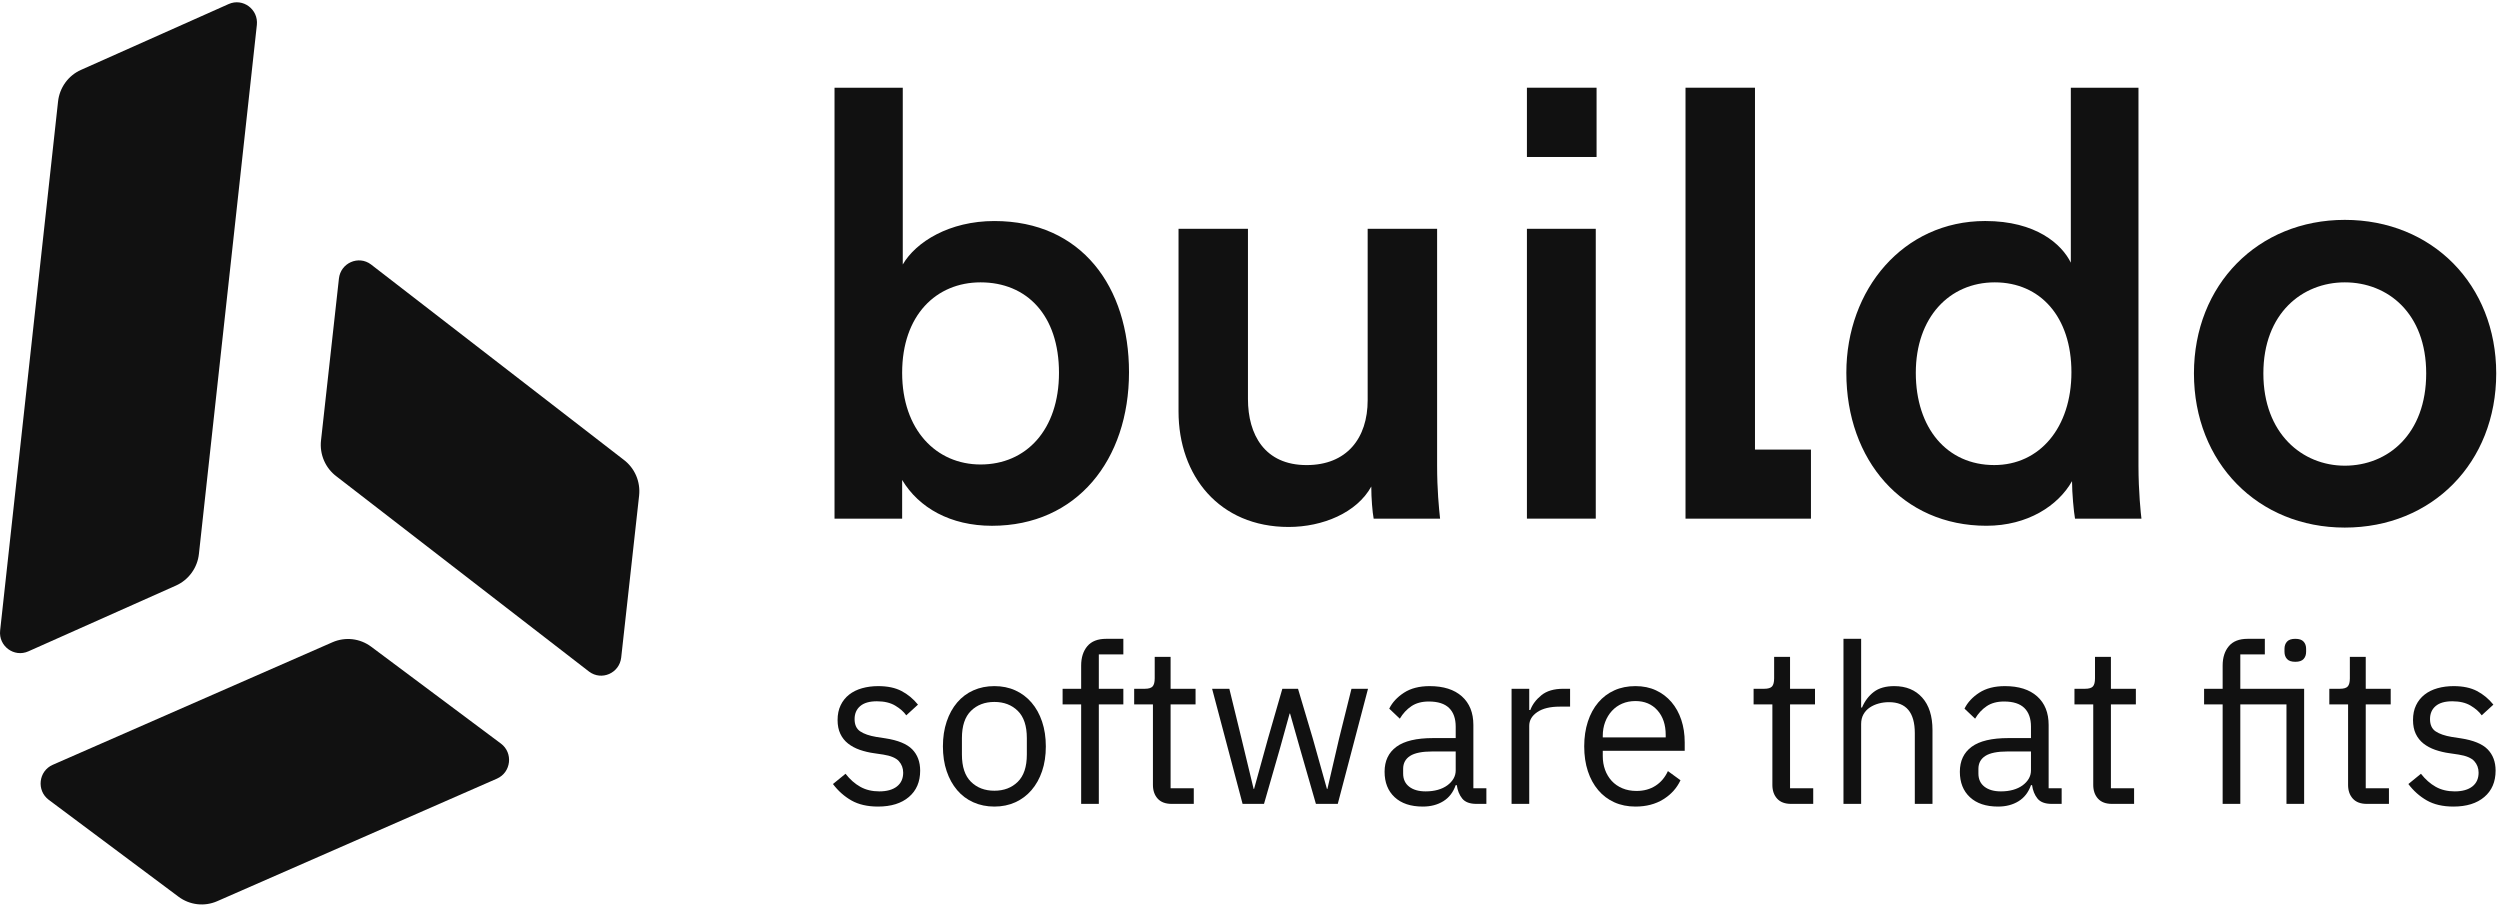
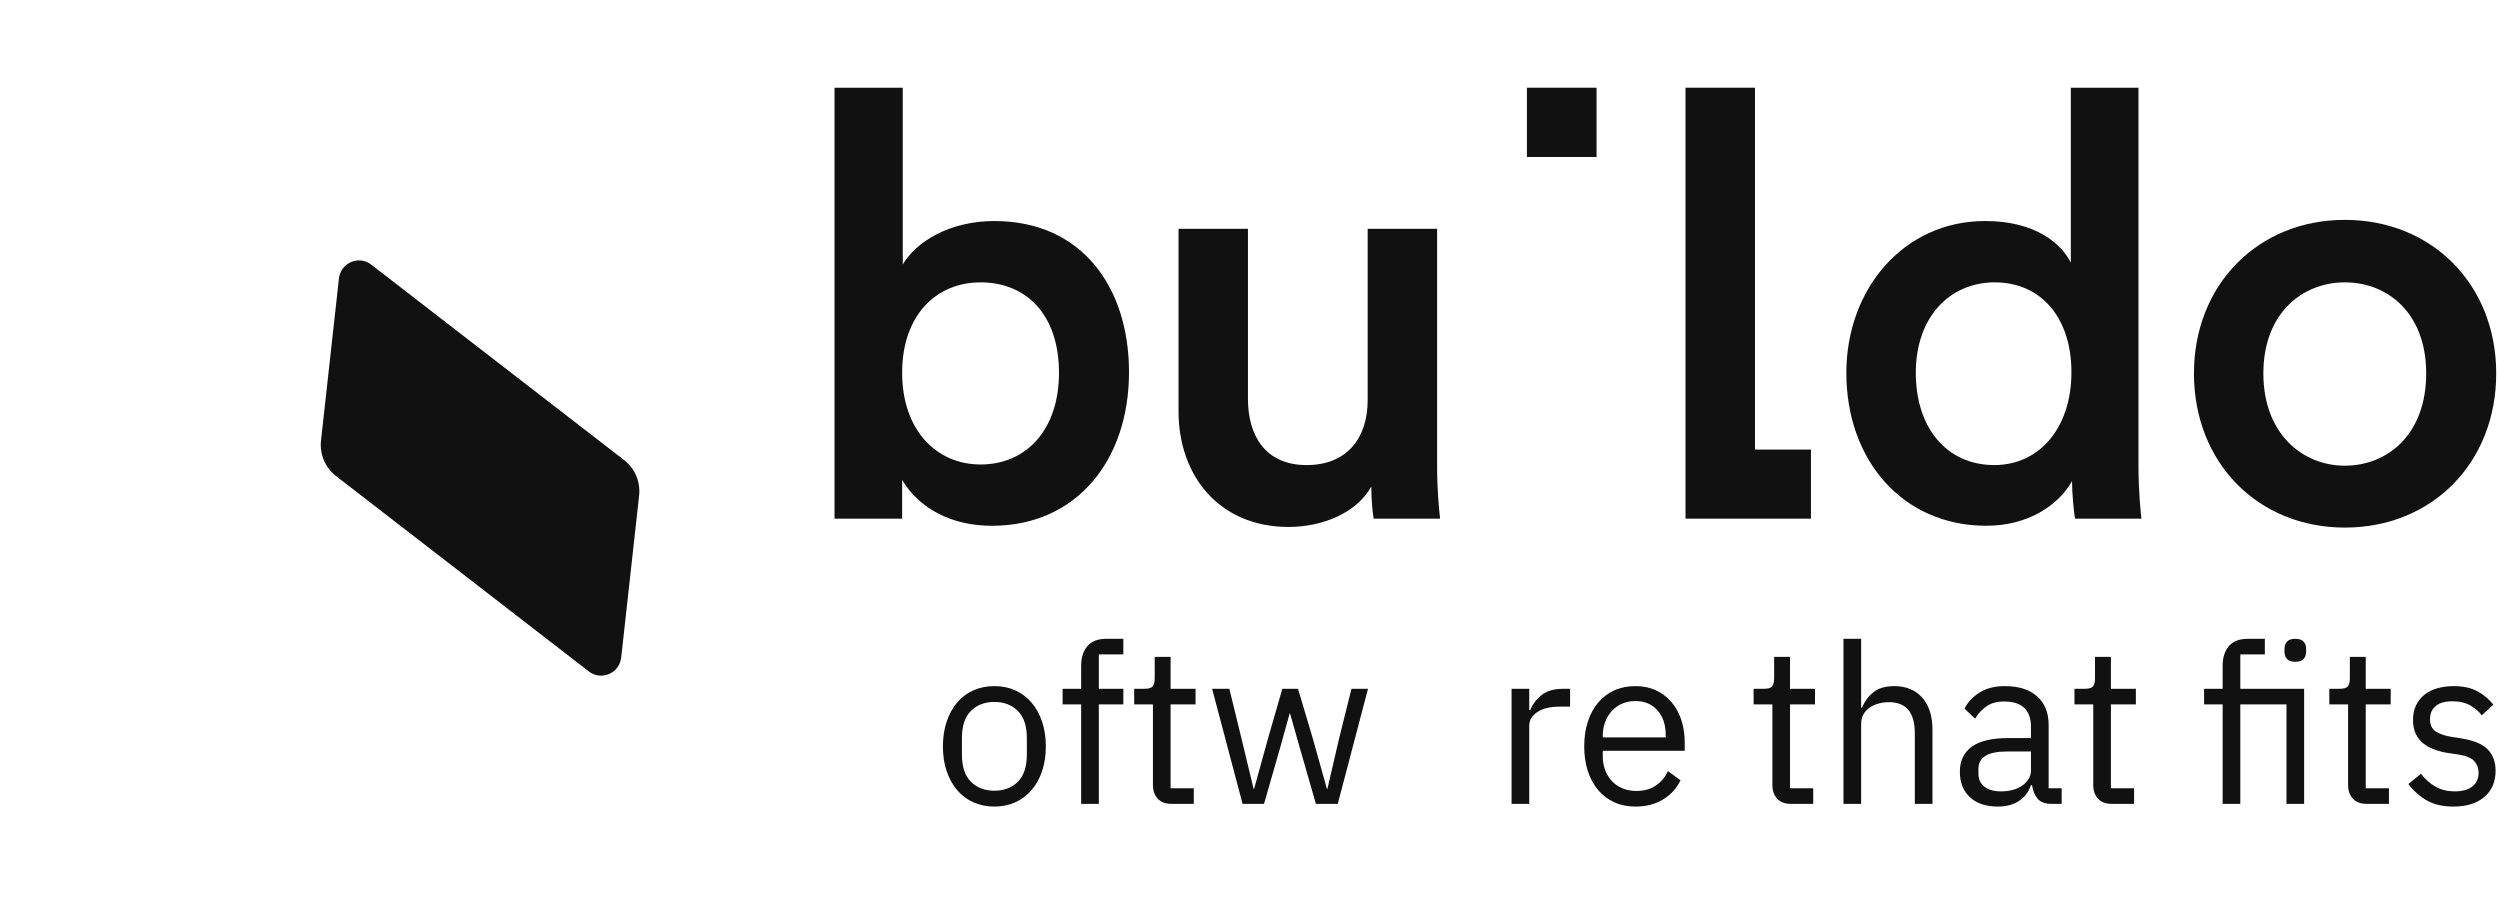
<svg xmlns="http://www.w3.org/2000/svg" width="121" height="44" viewBox="0 0 121 44" fill="none">
-   <path d="M1.371 31.526L8.517 28.341C8.819 28.206 9.081 27.993 9.276 27.723C9.472 27.453 9.593 27.137 9.628 26.805L12.432 1.205C12.512 0.45 11.754 -0.11 11.067 0.196L3.92 3.383C3.617 3.517 3.355 3.73 3.16 4C2.965 4.27 2.844 4.587 2.809 4.919L0.006 30.52C-0.075 31.273 0.683 31.832 1.371 31.526Z" fill="#111111" />
-   <path d="M2.362 38.714L8.643 43.403C8.909 43.601 9.221 43.725 9.549 43.763C9.877 43.801 10.209 43.751 10.512 43.618L24.053 37.686C24.741 37.383 24.848 36.44 24.244 35.989L17.963 31.299C17.697 31.101 17.385 30.977 17.057 30.939C16.729 30.902 16.397 30.952 16.094 31.084L2.553 37.017C1.863 37.319 1.757 38.262 2.362 38.714Z" fill="#111111" />
  <path d="M15.537 21.319L16.404 13.482C16.487 12.725 17.352 12.345 17.956 12.799L30.184 22.25C30.448 22.448 30.657 22.713 30.788 23.017C30.919 23.322 30.969 23.657 30.933 23.987L30.066 31.825C29.981 32.581 29.118 32.961 28.513 32.507L16.284 23.056C16.02 22.858 15.812 22.593 15.681 22.289C15.55 21.984 15.5 21.65 15.537 21.319Z" fill="#111111" />
  <path fill-rule="evenodd" clip-rule="evenodd" d="M48.126 10.698C45.953 10.698 44.33 11.707 43.694 12.801V4.245H40.391V25.102H43.664V23.23C44.475 24.584 46.011 25.448 48.011 25.448C52.123 25.448 54.644 22.251 54.644 18.015C54.644 13.896 52.356 10.698 48.126 10.698ZM47.46 22.481C45.316 22.481 43.664 20.809 43.664 18.043C43.664 15.25 45.316 13.666 47.46 13.666C49.691 13.666 51.255 15.25 51.255 18.043C51.255 20.809 49.662 22.481 47.46 22.481Z" fill="#111111" />
  <path d="M69.556 11.073H66.195V19.369C66.195 21.214 65.181 22.51 63.24 22.51C61.212 22.51 60.401 21.041 60.401 19.312V11.073H57.041V19.916C57.041 23.029 59.011 25.505 62.37 25.505C64.021 25.505 65.673 24.815 66.37 23.548C66.37 24.124 66.426 24.787 66.485 25.102H69.7C69.643 24.584 69.556 23.692 69.556 22.539L69.556 11.073Z" fill="#111111" />
-   <path d="M77.235 25.102H73.903V11.074H77.235V25.102Z" fill="#111111" />
-   <path d="M42.495 39.038C41.982 39.038 41.553 38.938 41.207 38.741C40.861 38.543 40.564 38.278 40.315 37.947L40.924 37.45C41.138 37.724 41.376 37.934 41.64 38.082C41.904 38.23 42.21 38.303 42.559 38.303C42.922 38.303 43.206 38.224 43.409 38.066C43.612 37.908 43.714 37.684 43.714 37.397C43.714 37.181 43.644 36.995 43.505 36.84C43.366 36.686 43.115 36.58 42.752 36.522L42.313 36.457C42.073 36.425 41.837 36.369 41.608 36.29C41.394 36.214 41.207 36.114 41.047 35.988C40.887 35.863 40.759 35.702 40.673 35.518C40.584 35.331 40.539 35.108 40.539 34.849C40.539 34.575 40.589 34.336 40.689 34.131C40.785 33.93 40.926 33.754 41.1 33.618C41.275 33.481 41.483 33.378 41.725 33.31C41.968 33.242 42.228 33.208 42.506 33.208C42.955 33.208 43.331 33.287 43.633 33.445C43.936 33.603 44.202 33.823 44.43 34.104L43.863 34.622C43.742 34.449 43.564 34.293 43.329 34.152C43.093 34.012 42.798 33.942 42.442 33.942C42.085 33.942 41.816 34.019 41.635 34.174C41.453 34.329 41.362 34.539 41.362 34.805C41.362 35.079 41.453 35.277 41.635 35.399C41.816 35.521 42.078 35.611 42.42 35.669L42.848 35.734C43.461 35.828 43.895 36.006 44.152 36.268C44.408 36.531 44.536 36.875 44.536 37.299C44.536 37.839 44.355 38.264 43.991 38.573C43.628 38.883 43.129 39.038 42.495 39.038Z" fill="#111111" />
+   <path d="M77.235 25.102H73.903H77.235V25.102Z" fill="#111111" />
  <path fill-rule="evenodd" clip-rule="evenodd" d="M48.128 39.038C47.757 39.038 47.419 38.969 47.112 38.832C46.81 38.699 46.541 38.498 46.327 38.244C46.109 37.988 45.94 37.683 45.819 37.326C45.698 36.97 45.637 36.569 45.637 36.123C45.637 35.684 45.698 35.284 45.819 34.924C45.94 34.564 46.109 34.257 46.327 34.001C46.541 33.748 46.81 33.546 47.112 33.413C47.419 33.276 47.757 33.208 48.128 33.208C48.498 33.208 48.835 33.276 49.138 33.413C49.439 33.548 49.707 33.749 49.923 34.001C50.144 34.257 50.315 34.564 50.436 34.924C50.557 35.284 50.618 35.684 50.618 36.123C50.618 36.569 50.558 36.97 50.436 37.326C50.315 37.683 50.144 37.988 49.923 38.244C49.707 38.496 49.439 38.697 49.138 38.832C48.835 38.969 48.498 39.038 48.128 39.038ZM48.128 38.271C48.591 38.271 48.969 38.127 49.261 37.839C49.553 37.551 49.699 37.112 49.699 36.522V35.723C49.699 35.133 49.553 34.694 49.261 34.406C48.968 34.118 48.591 33.974 48.128 33.974C47.664 33.974 47.287 34.118 46.995 34.406C46.703 34.694 46.557 35.133 46.557 35.723V36.522C46.557 37.112 46.703 37.551 46.995 37.839C47.287 38.127 47.664 38.271 48.128 38.271Z" fill="#111111" />
  <path d="M52.328 34.093H51.43V33.337H52.328V32.214C52.328 31.826 52.428 31.512 52.627 31.275C52.827 31.038 53.13 30.919 53.536 30.919H54.37V31.674H53.183V33.337H54.37V34.093H53.183V38.908H52.328V34.093Z" fill="#111111" />
  <path d="M56.711 38.908C56.411 38.908 56.185 38.823 56.032 38.654C55.879 38.485 55.802 38.264 55.802 37.99V34.093H54.894V33.337H55.407C55.592 33.337 55.718 33.299 55.786 33.224C55.854 33.148 55.888 33.017 55.888 32.83V31.793H56.657V33.337H57.865V34.093H56.657V38.152H57.779V38.908H56.711Z" fill="#111111" />
  <path d="M58.666 33.337H59.5L60.088 35.745L60.676 38.185H60.697L61.371 35.745L62.065 33.337H62.824L63.54 35.745L64.224 38.185H64.246L64.812 35.745L65.411 33.337H66.212L64.748 38.908H63.69L62.92 36.23L62.439 34.535H62.418L61.948 36.23L61.178 38.908H60.141L58.666 33.337Z" fill="#111111" />
-   <path fill-rule="evenodd" clip-rule="evenodd" d="M71.46 38.908C71.14 38.908 70.91 38.822 70.771 38.649C70.632 38.476 70.545 38.26 70.509 38.001H70.456C70.335 38.346 70.135 38.606 69.857 38.778C69.579 38.951 69.248 39.038 68.863 39.038C68.279 39.038 67.825 38.886 67.501 38.584C67.176 38.282 67.014 37.871 67.014 37.353C67.014 36.828 67.205 36.425 67.586 36.144C67.967 35.863 68.56 35.723 69.365 35.723H70.456V35.172C70.456 34.777 70.349 34.474 70.135 34.266C69.921 34.057 69.594 33.953 69.152 33.953C68.817 33.953 68.537 34.028 68.313 34.179C68.088 34.33 67.901 34.532 67.751 34.784L67.239 34.298C67.388 33.996 67.627 33.738 67.955 33.526C68.282 33.314 68.696 33.208 69.195 33.208C69.864 33.208 70.384 33.373 70.755 33.704C71.125 34.035 71.311 34.496 71.311 35.086V38.152H71.941V38.908H71.46ZM69.002 38.303C69.216 38.303 69.412 38.278 69.59 38.228C69.768 38.178 69.921 38.106 70.049 38.012C70.178 37.918 70.277 37.81 70.349 37.688C70.42 37.567 70.457 37.429 70.456 37.288V36.371H69.323C68.831 36.371 68.473 36.443 68.248 36.587C68.024 36.731 67.912 36.939 67.912 37.213V37.44C67.912 37.713 68.01 37.925 68.206 38.077C68.402 38.228 68.667 38.303 69.002 38.303Z" fill="#111111" />
  <path d="M73.16 33.337H74.015V34.363H74.068C74.168 34.096 74.346 33.859 74.603 33.65C74.859 33.441 75.212 33.337 75.661 33.337H75.992V34.201H75.49C75.027 34.201 74.665 34.289 74.405 34.465C74.145 34.642 74.015 34.863 74.015 35.129V38.908H73.16V33.337Z" fill="#111111" />
  <path fill-rule="evenodd" clip-rule="evenodd" d="M79.156 39.038C78.778 39.038 78.438 38.969 78.135 38.832C77.835 38.698 77.568 38.497 77.355 38.244C77.138 37.988 76.97 37.683 76.853 37.326C76.735 36.97 76.676 36.569 76.676 36.123C76.676 35.684 76.735 35.284 76.853 34.924C76.97 34.564 77.138 34.257 77.355 34.001C77.568 33.748 77.835 33.547 78.135 33.413C78.438 33.276 78.778 33.208 79.156 33.208C79.526 33.208 79.858 33.276 80.15 33.413C80.437 33.545 80.692 33.739 80.898 33.979C81.105 34.221 81.263 34.507 81.374 34.838C81.484 35.169 81.54 35.532 81.54 35.928V36.338H77.574V36.597C77.574 36.835 77.611 37.056 77.686 37.262C77.757 37.46 77.866 37.641 78.007 37.796C78.146 37.947 78.317 38.066 78.52 38.152C78.723 38.239 78.953 38.282 79.209 38.282C79.558 38.282 79.863 38.199 80.123 38.033C80.383 37.868 80.585 37.63 80.727 37.321L81.336 37.764C81.158 38.145 80.88 38.453 80.503 38.687C80.125 38.921 79.676 39.038 79.156 39.038ZM79.156 33.931C78.921 33.931 78.707 33.972 78.515 34.055C78.326 34.135 78.157 34.255 78.018 34.406C77.876 34.561 77.766 34.743 77.692 34.94C77.613 35.145 77.574 35.37 77.574 35.615V35.691H80.62V35.572C80.62 35.075 80.487 34.678 80.219 34.379C79.952 34.08 79.598 33.931 79.156 33.931Z" fill="#111111" />
  <path d="M86.691 38.908C86.392 38.908 86.166 38.823 86.013 38.654C85.859 38.485 85.783 38.264 85.783 37.99V34.093H84.874V33.337H85.387C85.573 33.337 85.699 33.299 85.767 33.224C85.834 33.148 85.868 33.017 85.868 32.83V31.793H86.638V33.337H87.846V34.093H86.638V38.152H87.76V38.908H86.691Z" fill="#111111" />
  <path d="M89.224 30.919H90.079V34.244H90.122C90.257 33.927 90.448 33.675 90.694 33.488C90.94 33.301 91.269 33.208 91.683 33.208C92.253 33.208 92.703 33.393 93.035 33.764C93.366 34.134 93.532 34.658 93.532 35.334V38.908H92.677V35.486C92.677 34.485 92.26 33.985 91.426 33.985C91.255 33.985 91.089 34.006 90.929 34.05C90.769 34.093 90.625 34.158 90.496 34.244C90.37 34.328 90.266 34.441 90.192 34.573C90.117 34.706 90.079 34.863 90.079 35.043V38.908H89.224V30.919Z" fill="#111111" />
  <path fill-rule="evenodd" clip-rule="evenodd" d="M99.303 38.908C98.983 38.908 98.753 38.822 98.614 38.649C98.475 38.476 98.388 38.26 98.352 38.001H98.299C98.178 38.346 97.978 38.606 97.7 38.778C97.422 38.951 97.091 39.038 96.706 39.038C96.122 39.038 95.668 38.886 95.344 38.584C95.019 38.282 94.857 37.871 94.857 37.353C94.857 36.828 95.048 36.425 95.429 36.144C95.81 35.863 96.403 35.723 97.209 35.723H98.299V35.172C98.299 34.777 98.192 34.474 97.978 34.266C97.764 34.057 97.437 33.953 96.995 33.953C96.66 33.953 96.38 34.028 96.156 34.179C95.931 34.33 95.744 34.532 95.595 34.784L95.082 34.298C95.231 33.996 95.47 33.738 95.798 33.526C96.125 33.314 96.539 33.208 97.038 33.208C97.707 33.208 98.227 33.373 98.598 33.704C98.969 34.035 99.154 34.496 99.154 35.086V38.152H99.784V38.908H99.303ZM96.845 38.303C97.059 38.303 97.255 38.278 97.433 38.228C97.611 38.178 97.764 38.106 97.893 38.012C98.021 37.918 98.121 37.81 98.192 37.688C98.263 37.567 98.3 37.429 98.299 37.288V36.371H97.166C96.674 36.371 96.316 36.443 96.091 36.587C95.867 36.731 95.755 36.939 95.755 37.213V37.44C95.755 37.713 95.853 37.925 96.049 38.077C96.245 38.228 96.51 38.303 96.845 38.303Z" fill="#111111" />
  <path d="M102.221 38.908C101.922 38.908 101.696 38.823 101.543 38.654C101.39 38.485 101.313 38.264 101.313 37.99V34.093H100.404V33.337H100.917C101.103 33.337 101.229 33.299 101.297 33.224C101.365 33.148 101.398 33.017 101.398 32.83V31.793H102.168V33.337H103.376V34.093H102.168V38.152H103.29V38.908H102.221Z" fill="#111111" />
  <path d="M107.576 34.093H106.678V33.337H107.576V32.214C107.576 31.826 107.676 31.512 107.876 31.275C108.075 31.038 108.378 30.919 108.784 30.919H109.618V31.674H108.431V33.337H111.52V38.908H110.665V34.093H108.431V38.908H107.576V34.093Z" fill="#111111" />
  <path d="M111.093 32.031C110.907 32.031 110.774 31.986 110.692 31.896C110.61 31.806 110.569 31.689 110.569 31.545V31.404C110.569 31.261 110.61 31.144 110.692 31.054C110.774 30.964 110.907 30.919 111.093 30.919C111.278 30.919 111.412 30.963 111.493 31.054C111.576 31.144 111.616 31.261 111.616 31.404V31.545C111.616 31.689 111.576 31.806 111.493 31.896C111.412 31.986 111.278 32.031 111.093 32.031Z" fill="#111111" />
  <path d="M114.556 38.908C114.256 38.908 114.03 38.823 113.877 38.654C113.724 38.485 113.647 38.264 113.647 37.99V34.093H112.739V33.337H113.252C113.437 33.337 113.564 33.299 113.631 33.224C113.699 33.148 113.733 33.017 113.733 32.83V31.793H114.502V33.337H115.71V34.093H114.502V38.152H115.625V38.908H114.556Z" fill="#111111" />
  <path d="M118.746 39.038C118.233 39.038 117.803 38.938 117.458 38.741C117.112 38.543 116.814 38.278 116.565 37.947L117.174 37.45C117.388 37.724 117.627 37.934 117.89 38.082C118.154 38.23 118.461 38.303 118.81 38.303C119.173 38.303 119.456 38.224 119.66 38.066C119.863 37.908 119.964 37.684 119.964 37.397C119.964 37.181 119.895 36.995 119.756 36.84C119.617 36.686 119.365 36.58 119.002 36.522L118.564 36.457C118.324 36.425 118.088 36.369 117.858 36.29C117.645 36.214 117.458 36.114 117.297 35.988C117.138 35.863 117.01 35.702 116.923 35.518C116.834 35.331 116.79 35.108 116.79 34.849C116.79 34.575 116.839 34.336 116.939 34.131C117.035 33.93 117.176 33.754 117.351 33.618C117.525 33.481 117.734 33.378 117.976 33.31C118.218 33.242 118.478 33.208 118.756 33.208C119.205 33.208 119.581 33.287 119.884 33.445C120.187 33.603 120.452 33.823 120.68 34.104L120.114 34.622C119.993 34.449 119.814 34.293 119.579 34.152C119.344 34.012 119.048 33.942 118.692 33.942C118.336 33.942 118.067 34.019 117.885 34.174C117.703 34.329 117.613 34.539 117.613 34.805C117.613 35.079 117.703 35.277 117.885 35.399C118.067 35.521 118.329 35.611 118.671 35.669L119.098 35.734C119.711 35.828 120.146 36.006 120.402 36.268C120.659 36.531 120.787 36.875 120.787 37.299C120.787 37.839 120.605 38.264 120.242 38.573C119.879 38.883 119.38 39.038 118.746 39.038Z" fill="#111111" />
  <path d="M77.274 7.598H73.903V4.245H77.274V7.598Z" fill="#111111" />
  <path d="M84.941 4.245H81.579V25.103H87.65V21.76H84.941V4.245Z" fill="#111111" />
  <path fill-rule="evenodd" clip-rule="evenodd" d="M100.228 4.245H103.502V22.538C103.502 23.806 103.617 24.872 103.646 25.102H100.431C100.372 24.785 100.286 23.863 100.286 23.288C99.62 24.469 98.142 25.447 96.143 25.447C92.087 25.447 89.363 22.279 89.363 18.044C89.363 14.011 92.117 10.697 96.084 10.697C98.547 10.697 99.792 11.822 100.228 12.714V4.245ZM92.725 18.044C92.725 20.723 94.232 22.509 96.521 22.509C98.721 22.509 100.257 20.695 100.257 18.016C100.257 15.336 98.751 13.666 96.548 13.666C94.347 13.666 92.725 15.366 92.725 18.044Z" fill="#111111" />
  <path fill-rule="evenodd" clip-rule="evenodd" d="M113.488 10.642C109.287 10.642 106.187 13.781 106.187 18.073C106.187 22.395 109.287 25.535 113.488 25.535C117.717 25.535 120.817 22.395 120.817 18.073C120.817 13.781 117.717 10.642 113.488 10.642ZM113.488 22.539C111.431 22.539 109.547 20.984 109.547 18.073C109.547 15.164 111.431 13.666 113.488 13.666C115.574 13.666 117.428 15.164 117.428 18.073C117.428 21.012 115.574 22.539 113.488 22.539Z" fill="#111111" />
</svg>